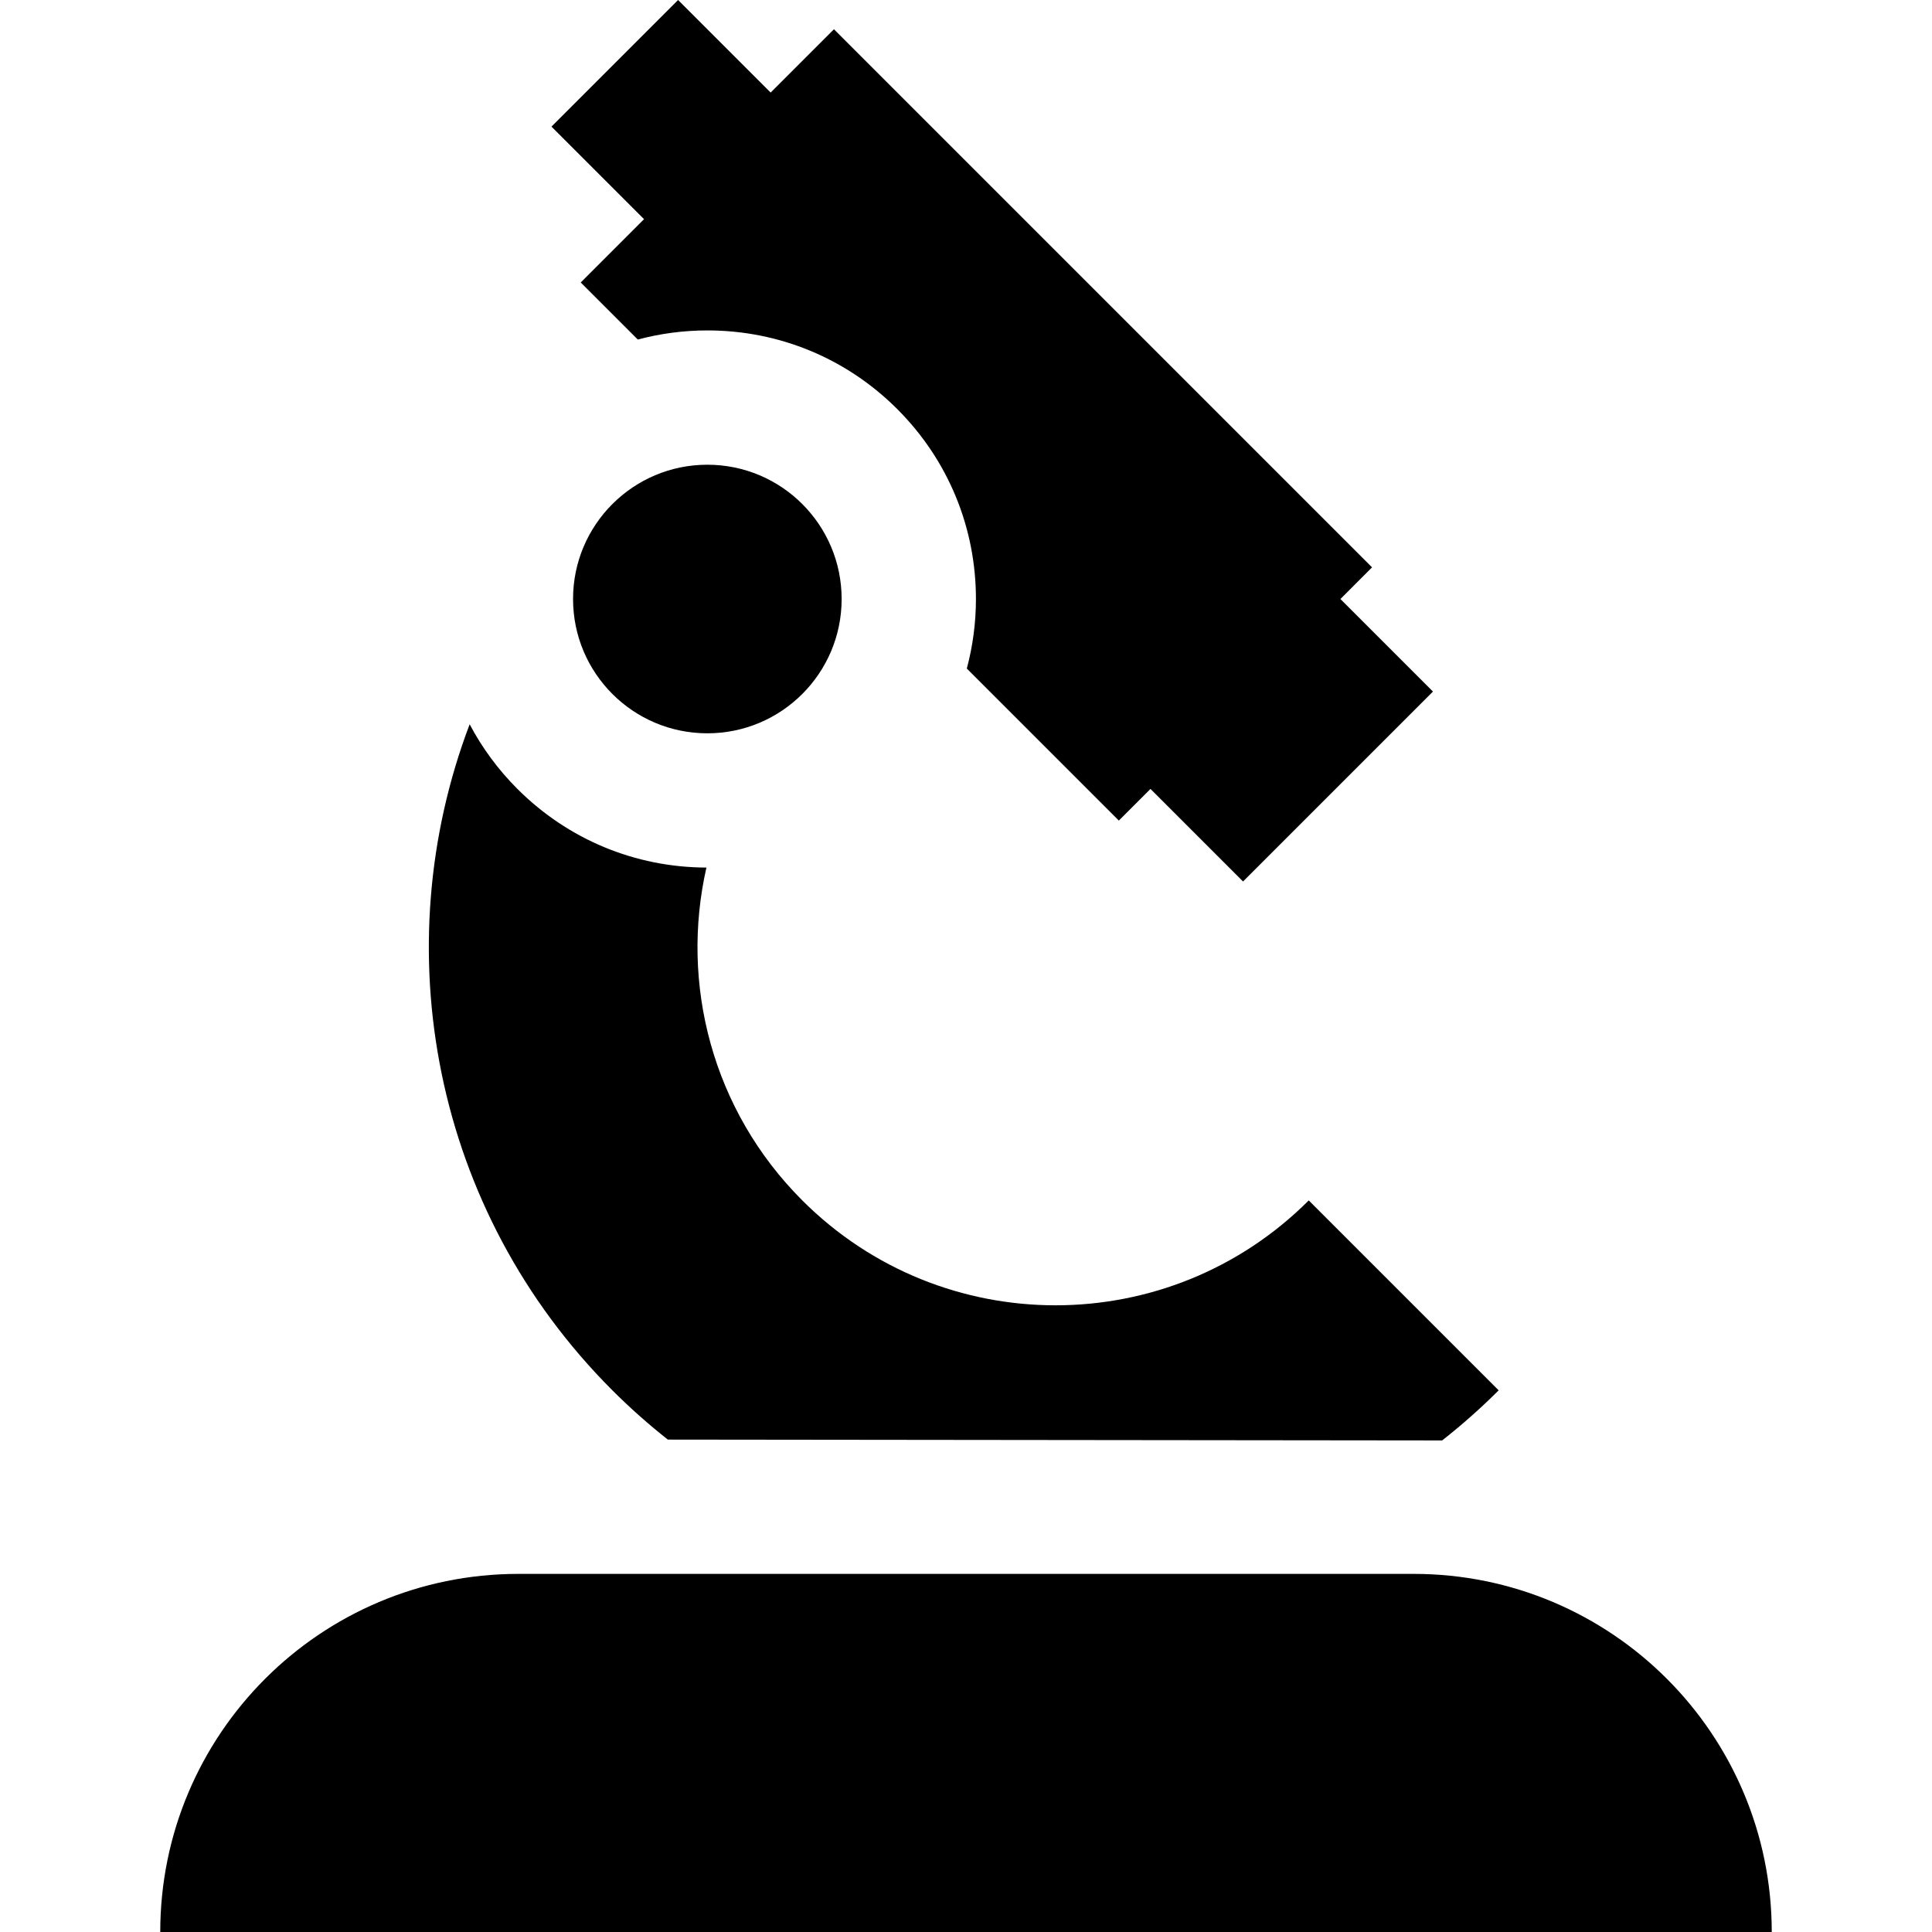
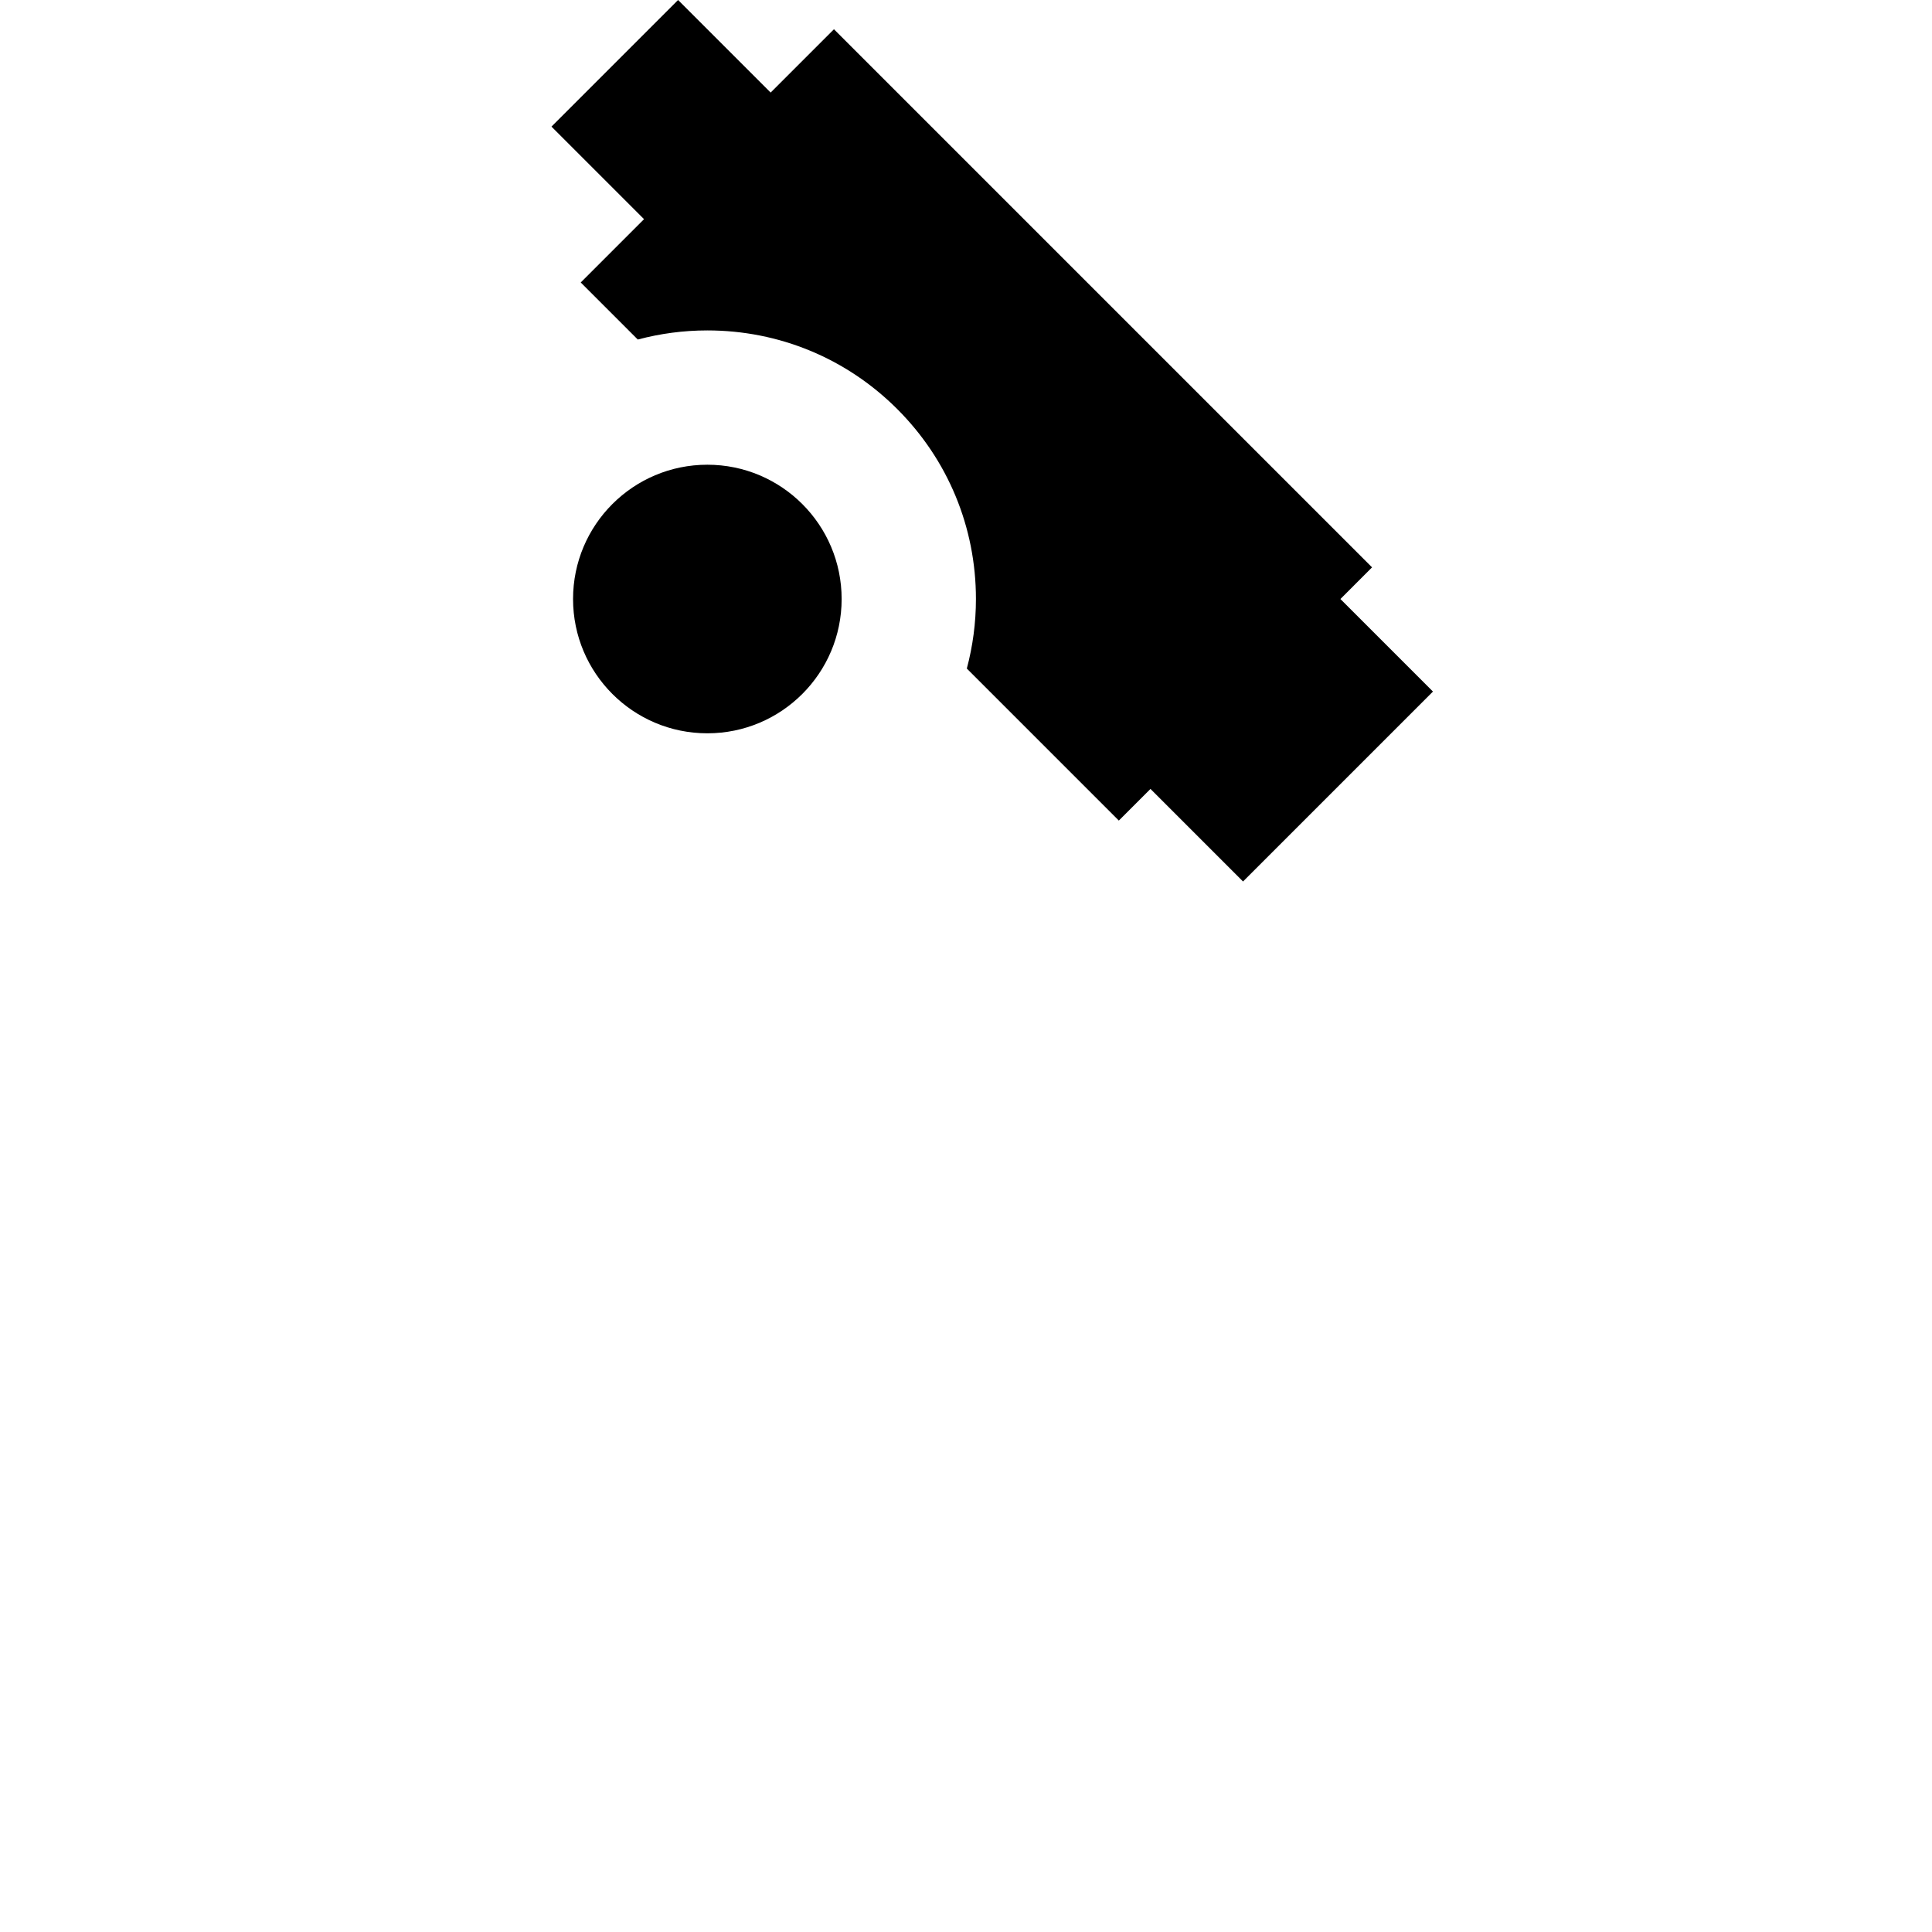
<svg xmlns="http://www.w3.org/2000/svg" fill="#000000" height="800px" width="800px" version="1.1" id="Layer_1" viewBox="0 0 512 512" xml:space="preserve">
  <g>
    <g>
-       <path d="M374.63,417.097h-237.26C84.958,417.098,42.467,459.585,42.467,512h0.001h427.064v-0.001    C469.53,459.587,427.042,417.097,374.63,417.097z" />
-     </g>
+       </g>
  </g>
  <g>
    <g>
      <circle cx="187.454" cy="158.745" r="35.589" />
    </g>
  </g>
  <g>
    <g>
      <path d="M355.223,158.744l8.386-8.387L221.007,7.754L204.23,24.53L179.701,0l-33.553,33.554l24.53,24.529L153.901,74.86    l15.12,15.12c5.941-1.583,12.122-2.415,18.433-2.415c19.013,0,36.889,7.405,50.332,20.85    c13.443,13.441,20.847,31.315,20.847,50.328c0,6.311-0.834,12.493-2.415,18.434l40.285,40.285l8.388-8.388l24.53,24.53    l50.331-50.332L355.223,158.744z" />
    </g>
  </g>
  <g>
    <g>
-       <path d="M346.833,318.123c-37.061,37.062-97.151,37.062-134.215,0.001c-23.935-23.936-32.388-57.469-25.408-88.207    c-18.92-0.064-36.701-7.456-50.086-20.842c-5.125-5.125-9.366-10.897-12.659-17.128c-22.504,59.249-9.898,128.786,37.824,176.506    c4.695,4.694,9.608,9.038,14.695,13.054l205.201,0.225c5.189-4.078,10.196-8.499,14.978-13.281L346.833,318.123z" />
-     </g>
+       </g>
  </g>
</svg>